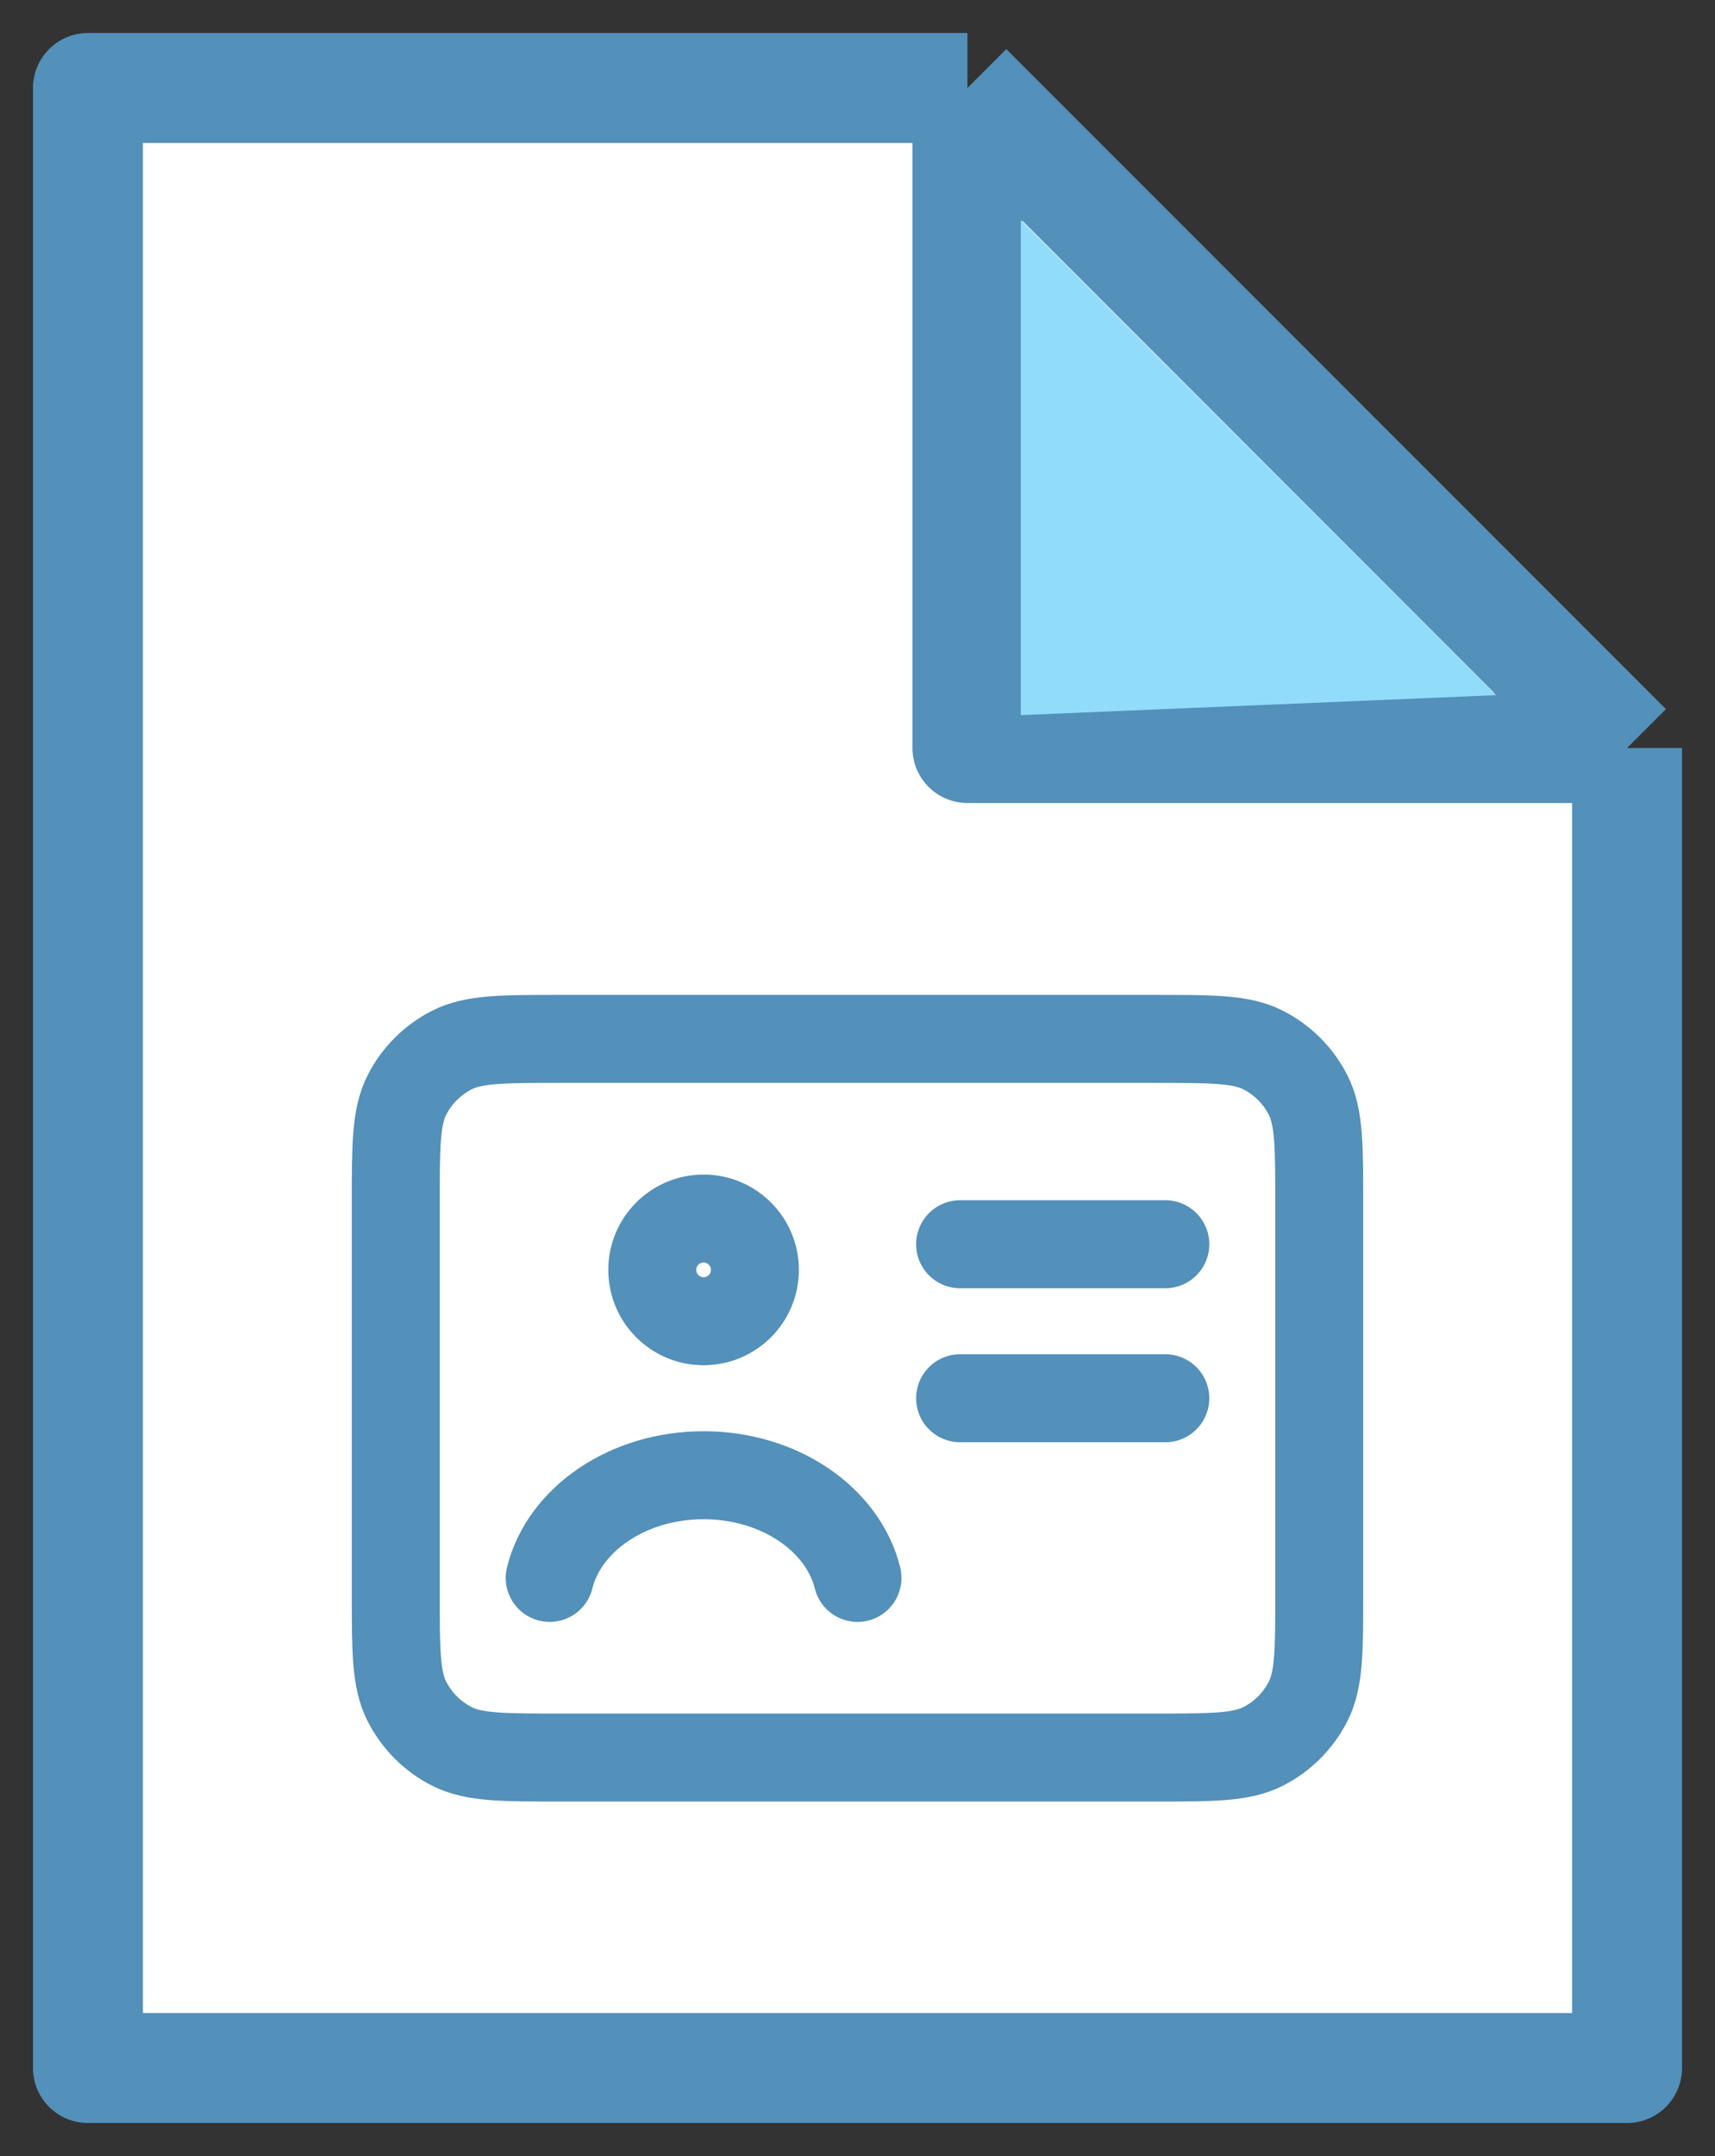
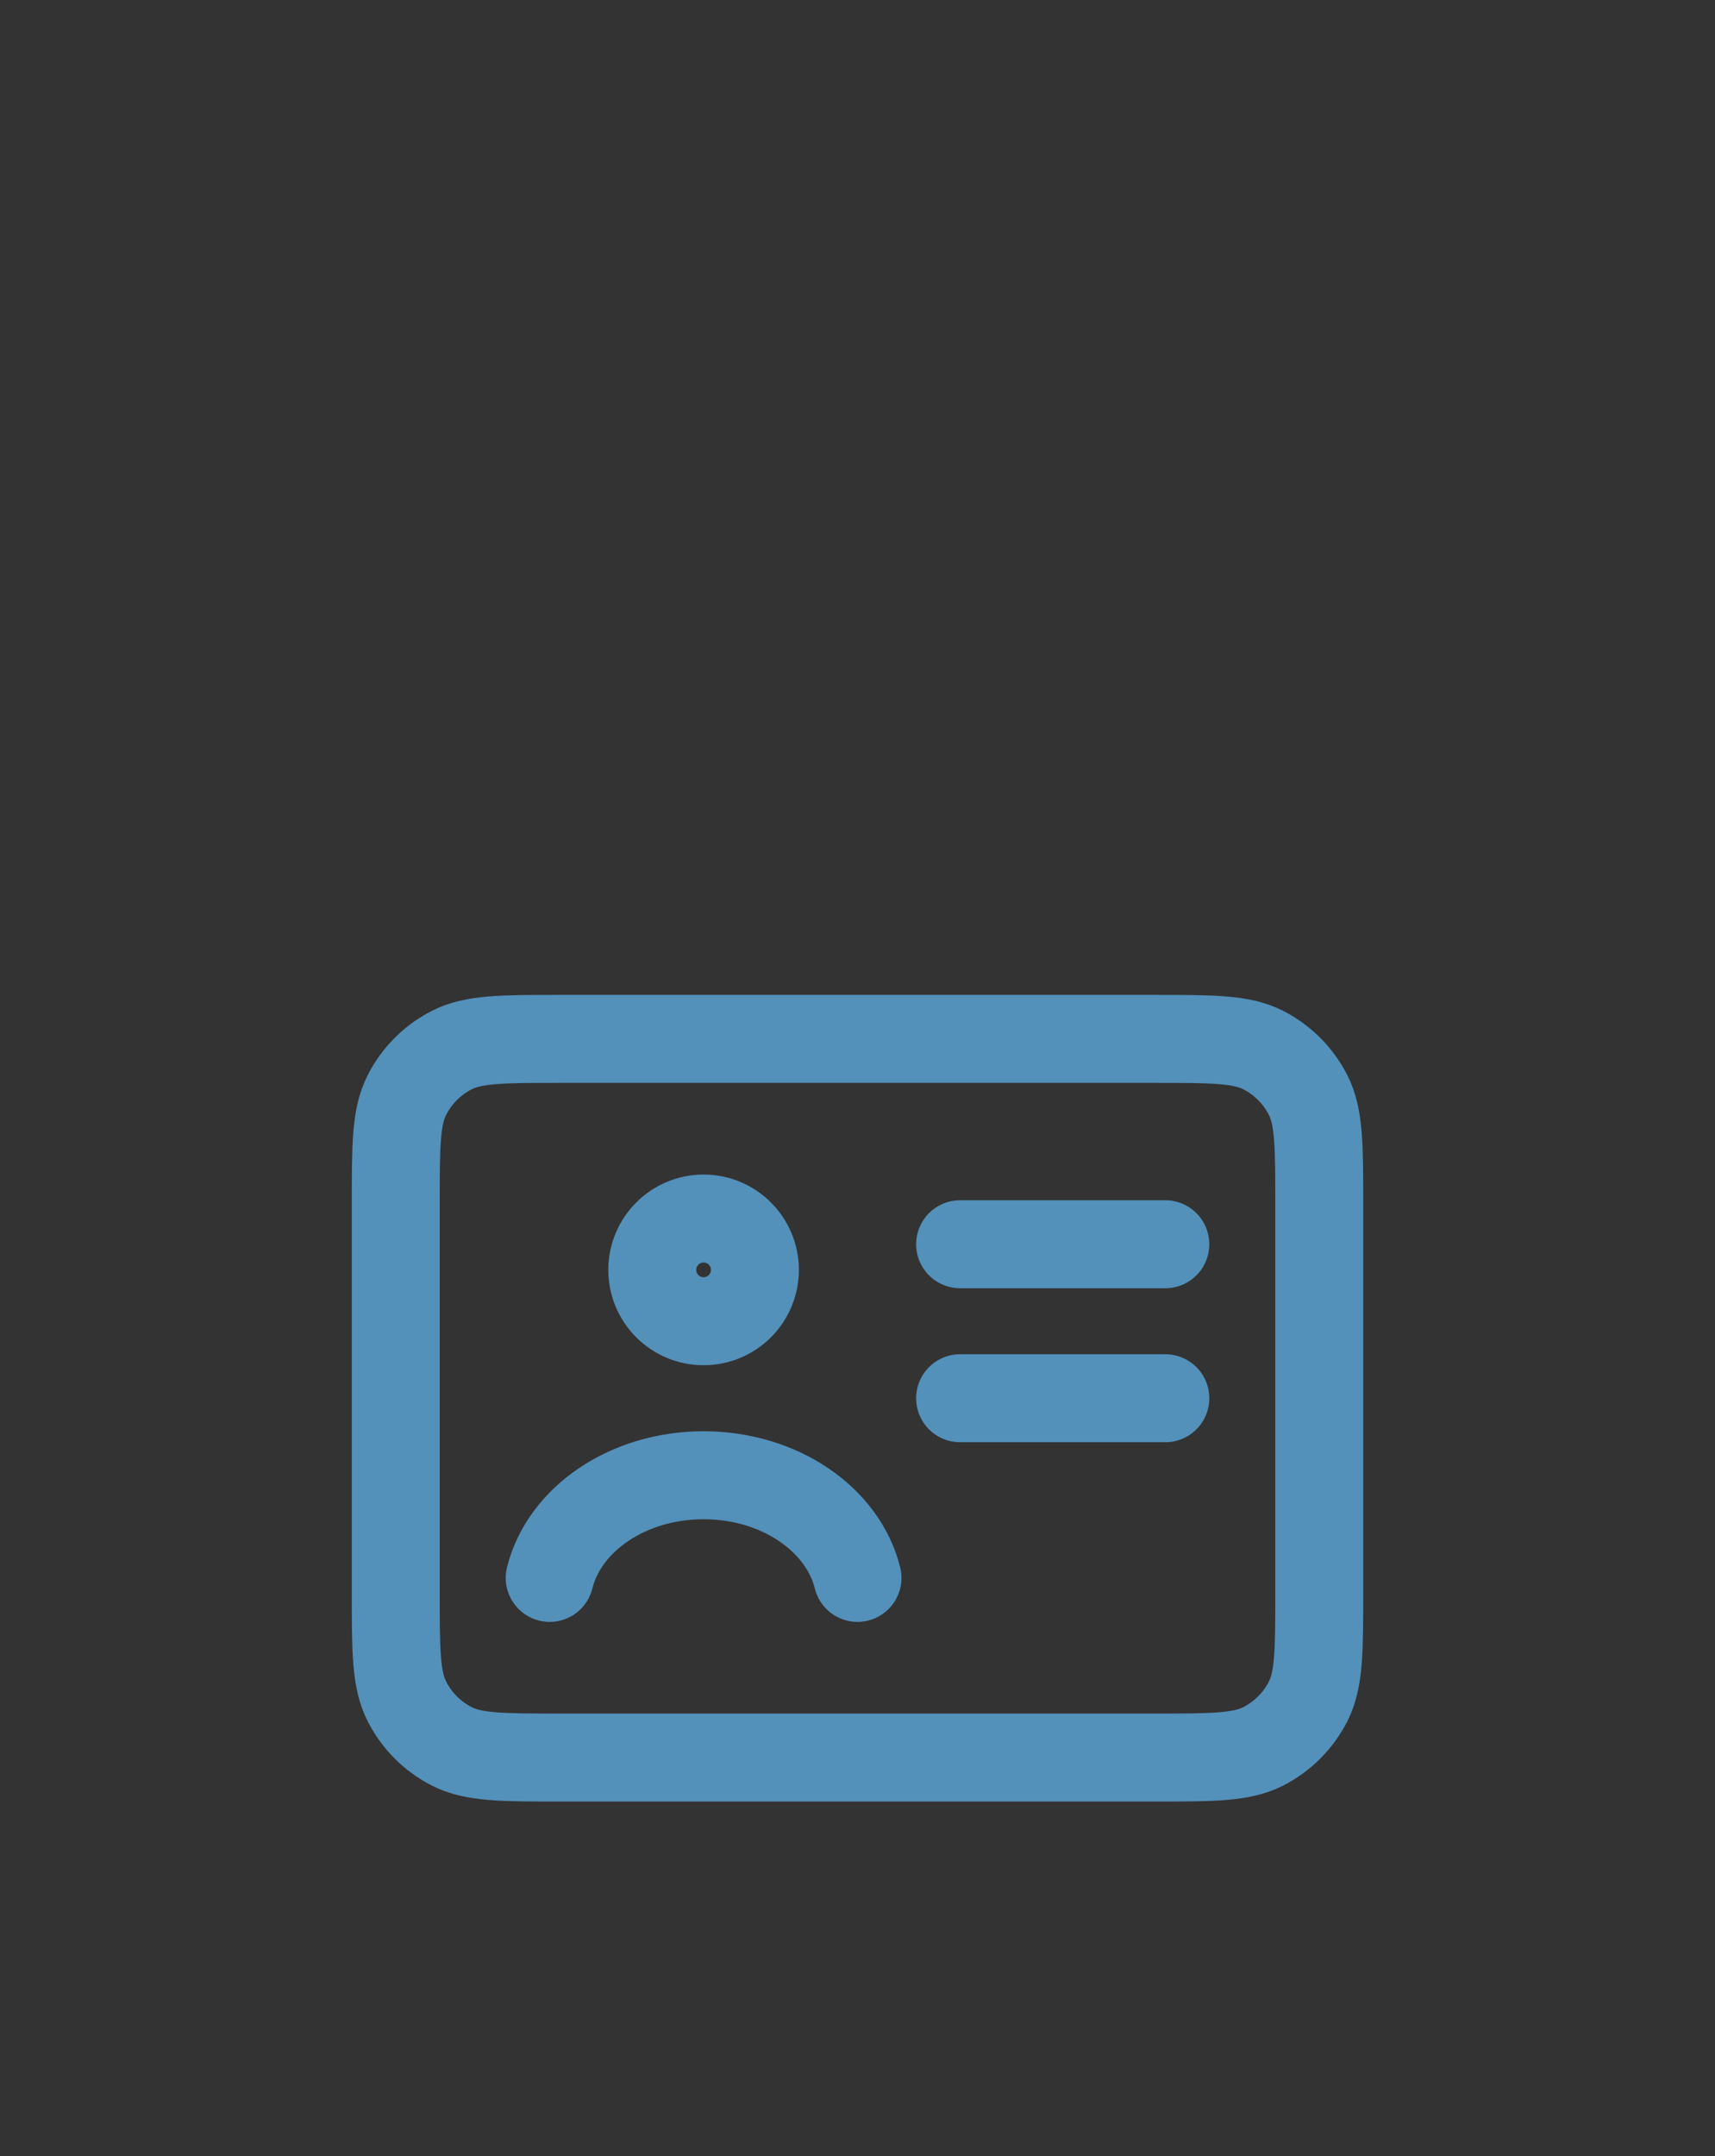
<svg xmlns="http://www.w3.org/2000/svg" width="39" height="49" viewBox="0 0 39 49" fill="none">
  <rect x="0" y="0" width="39" height="49" fill="#333333" stroke="none" />
-   <path d="M22 2L29.5 9.5L37 17M22 2H2V47H37V32V17M22 2V17H37" fill="white" />
-   <path d="M22 2L29.5 9.5L37 17M22 2H2V47H37V32V17M22 2V17H37" stroke="#5390BA" stroke-width="2.5" stroke-linejoin="round" />
-   <path d="M23.214 16.253L23.214 5L34.025 15.799L23.214 16.253Z" fill="#92DCFB" />
  <path d="M26.5 28.278H21.833M26.5 31.778H21.833M19.5 35.861C19.169 34.53 17.728 33.528 16 33.528C14.272 33.528 12.831 34.53 12.5 35.861M12.733 39.944H26.267C27.573 39.944 28.227 39.944 28.726 39.69C29.165 39.466 29.522 39.109 29.746 38.67C30 38.171 30 37.518 30 36.211V27.344C30 26.038 30 25.384 29.746 24.885C29.522 24.446 29.165 24.089 28.726 23.865C28.227 23.611 27.573 23.611 26.267 23.611H12.733C11.427 23.611 10.773 23.611 10.274 23.865C9.835 24.089 9.478 24.446 9.254 24.885C9 25.384 9 26.038 9 27.344V36.211C9 37.518 9 38.171 9.254 38.67C9.478 39.109 9.835 39.466 10.274 39.69C10.773 39.944 11.427 39.944 12.733 39.944ZM17.167 28.861C17.167 29.505 16.644 30.028 16 30.028C15.356 30.028 14.833 29.505 14.833 28.861C14.833 28.217 15.356 27.694 16 27.694C16.644 27.694 17.167 28.217 17.167 28.861Z" stroke="#5390BA" stroke-width="2" stroke-linecap="round" stroke-linejoin="round" />
</svg>